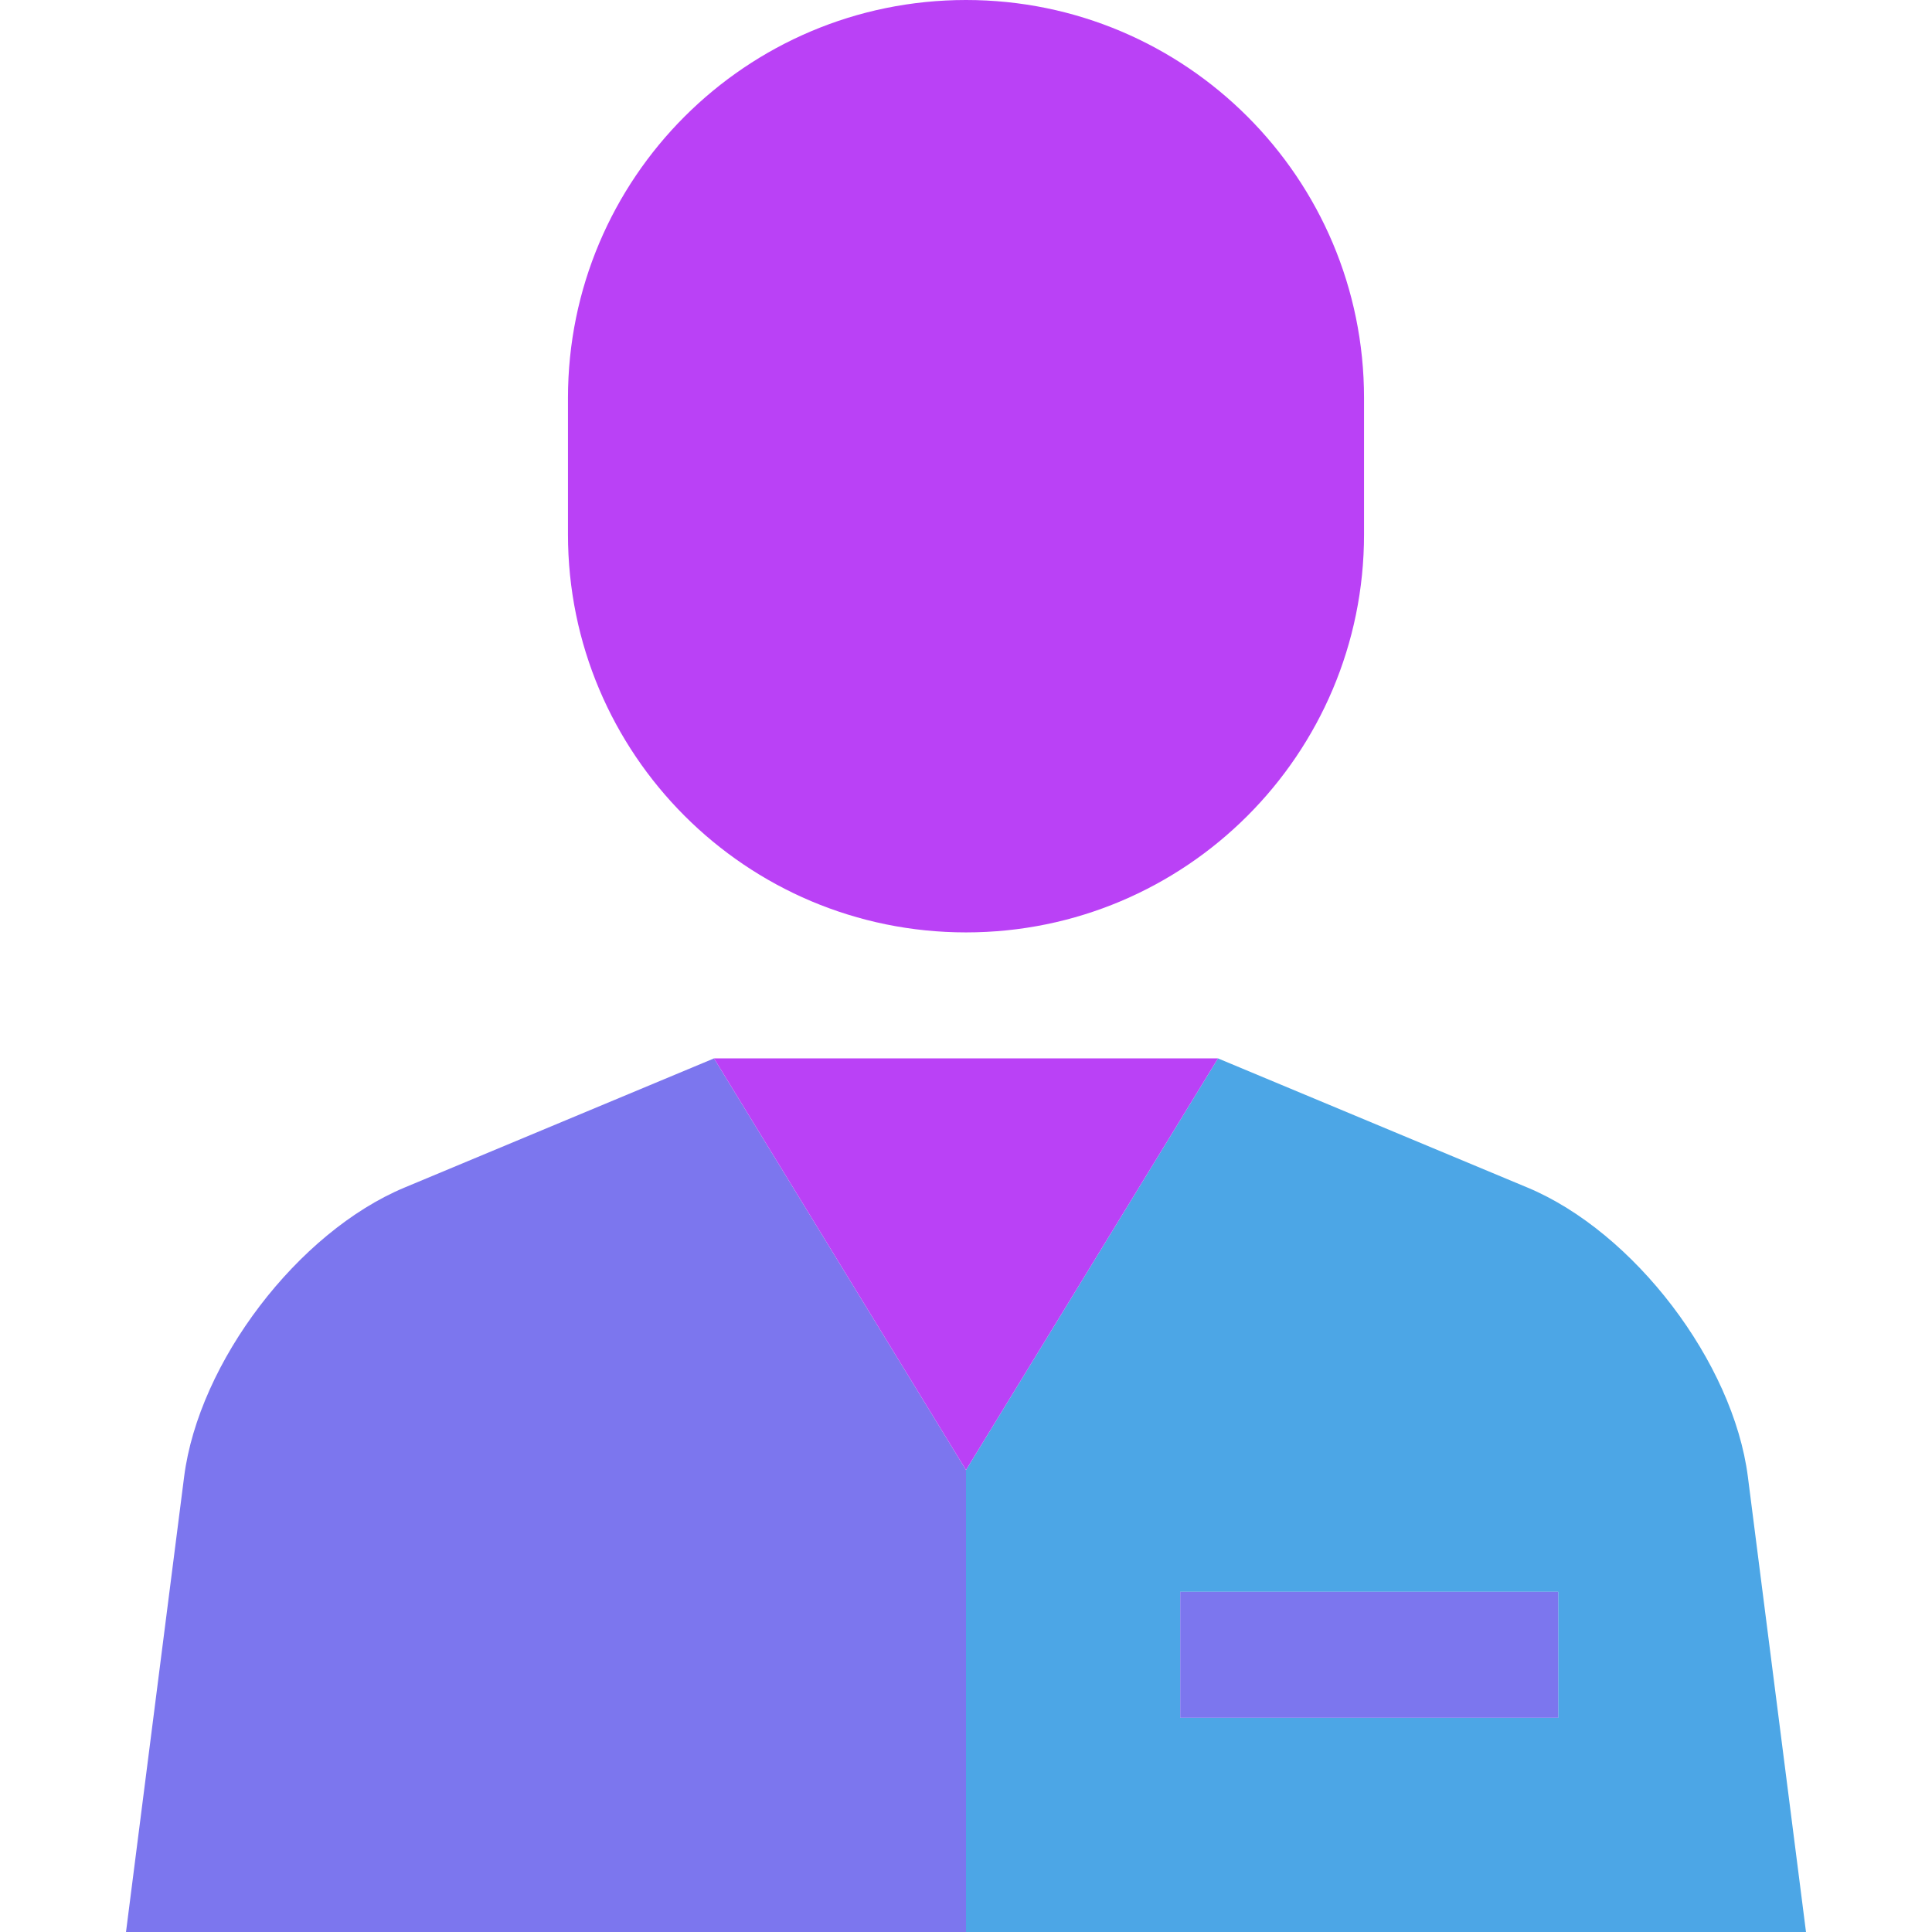
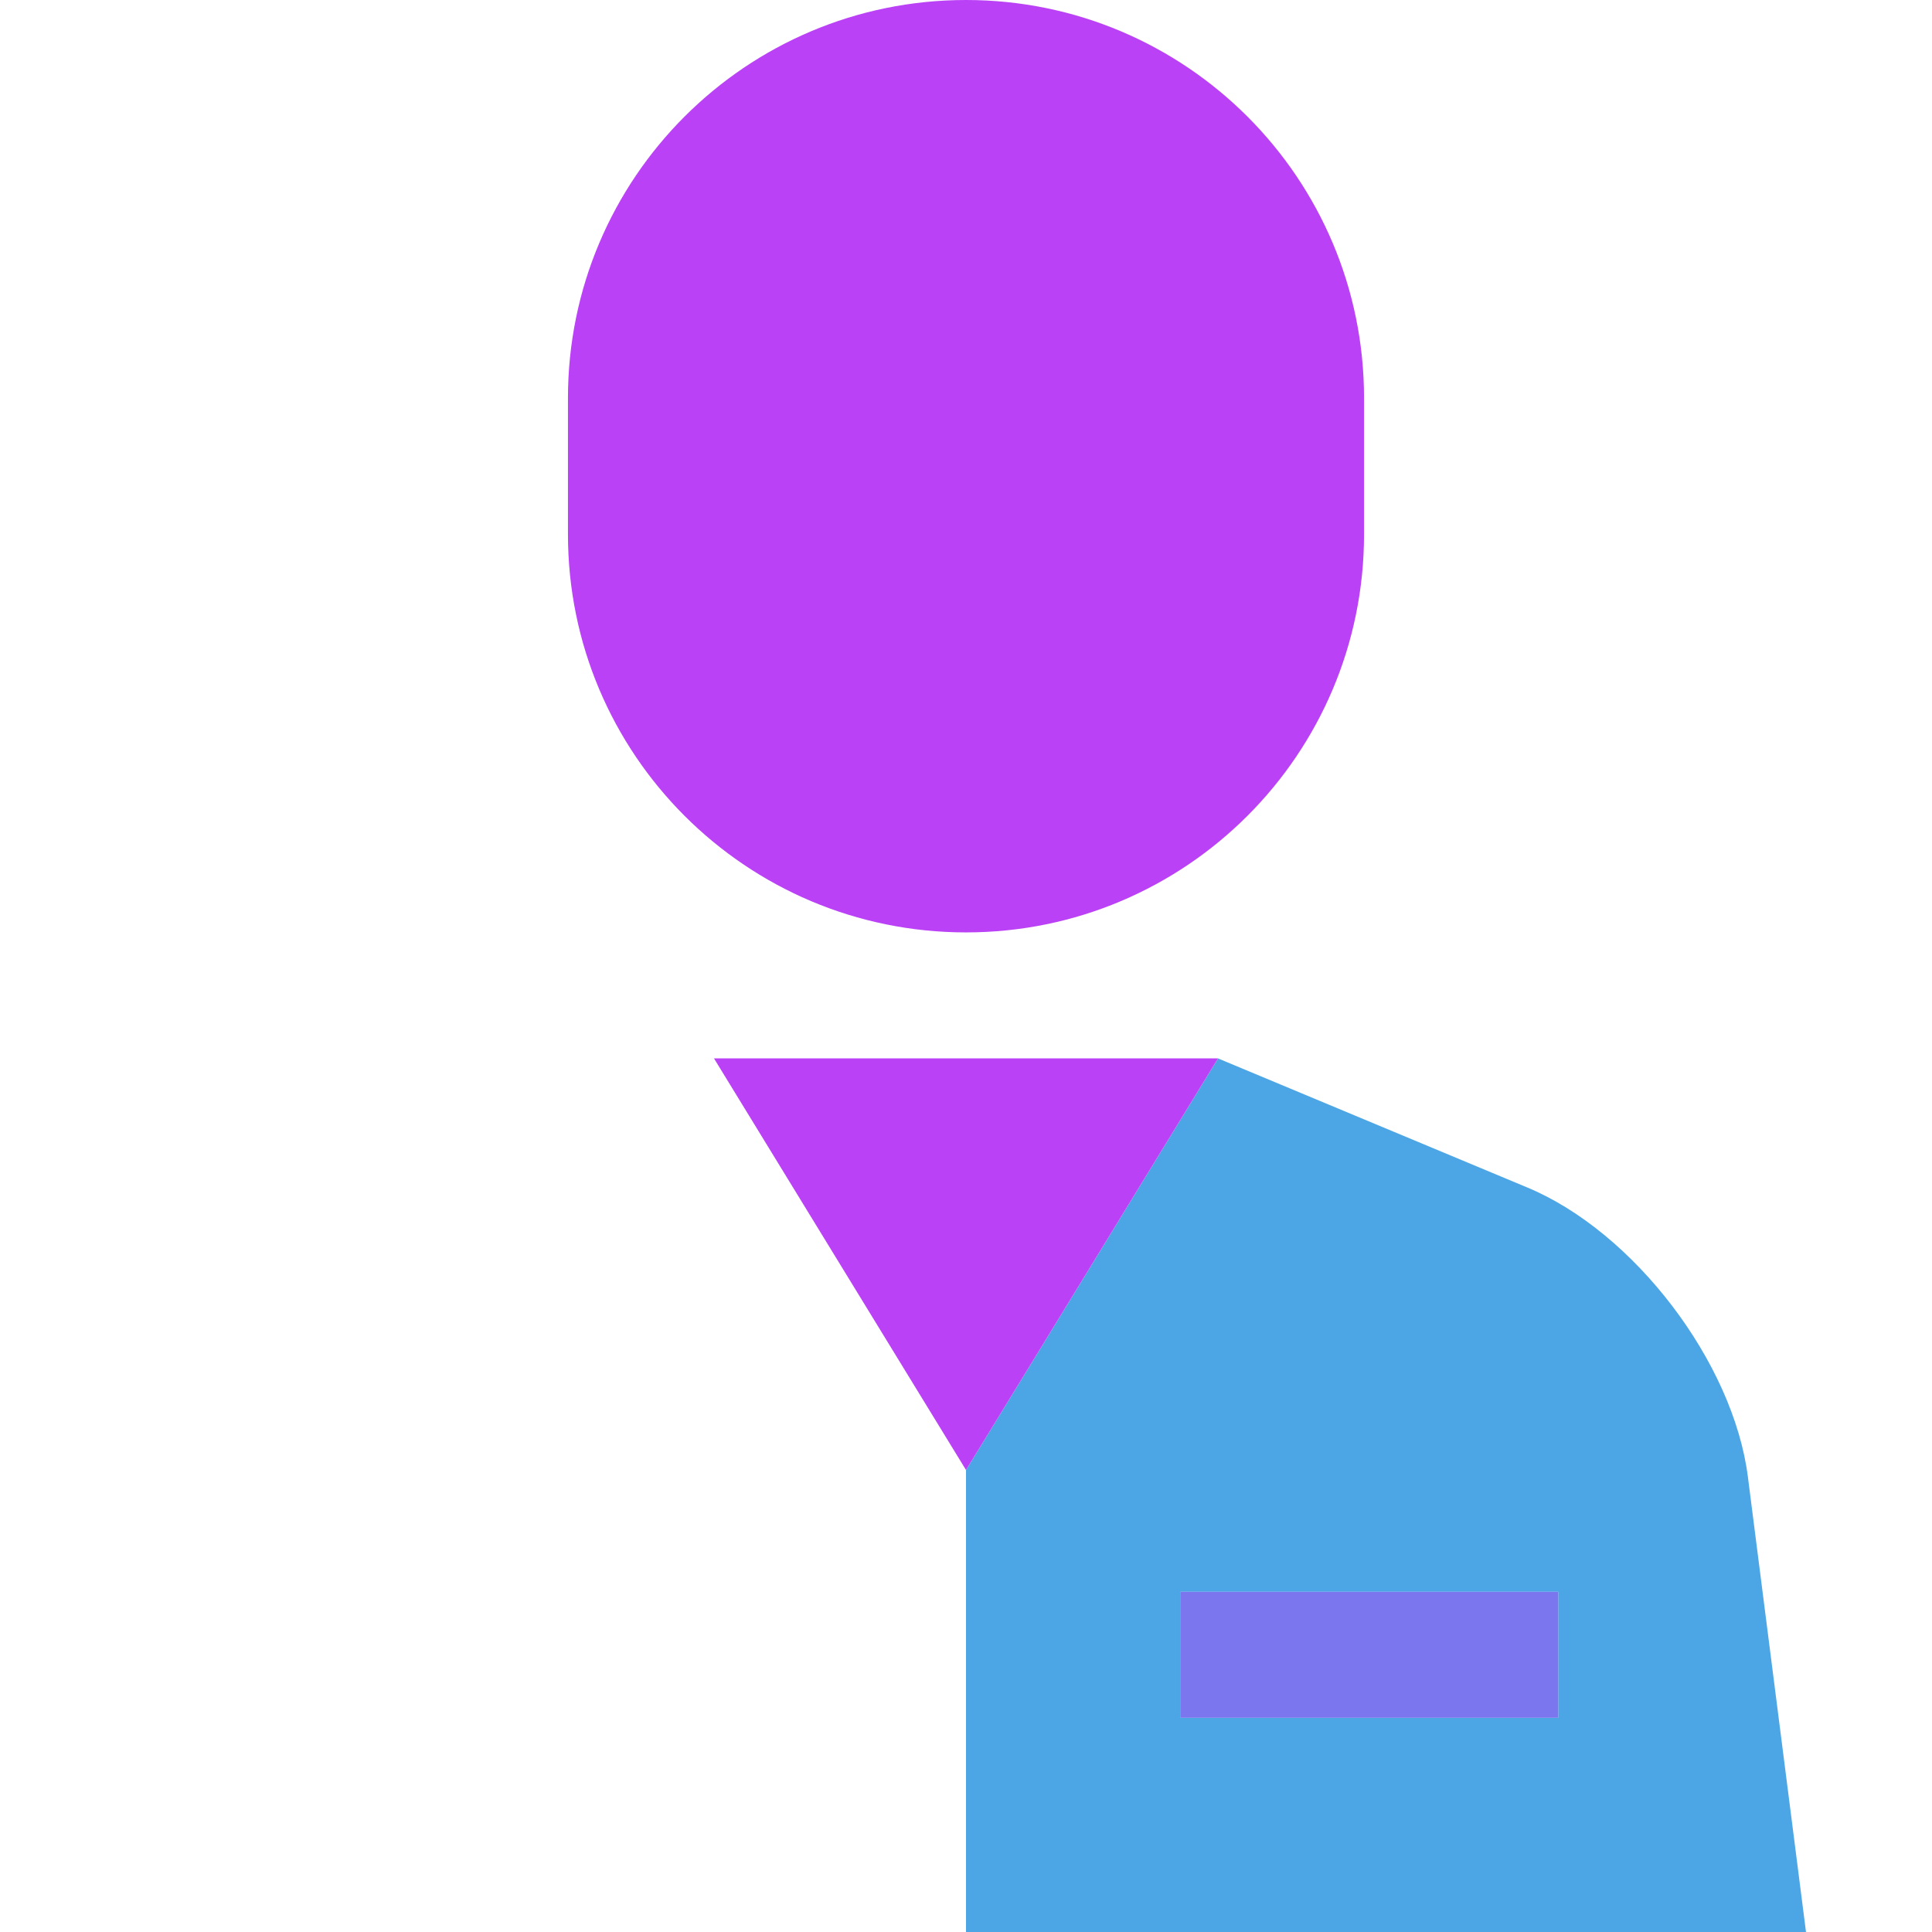
<svg xmlns="http://www.w3.org/2000/svg" version="1.1" id="Capa_1" viewBox="0 0 460 460" xml:space="preserve" width="800px" height="800px" fill="#000000">
  <g id="SVGRepo_bgCarrier" stroke-width="0" />
  <g id="SVGRepo_tracerCarrier" stroke-linecap="round" stroke-linejoin="round" />
  <g id="SVGRepo_iconCarrier">
    <g>
      <path style="fill:#4ca6e6;" d="M416.16,351.6c-3.49-27.28-27.1-58.26-52.48-68.85L290,252l-60,98v110h200L416.16,351.6z M371,409 h-90v-30h90V409z" />
-       <path style="fill:#7c76ee ;" d="M170,252l-73.68,30.75c-25.38,10.59-48.99,41.57-52.48,68.85L30,460h200V350L170,252z" />
      <polygon style="fill:#ba41f6 ;" points="230,350 290,252 230,252 " />
      <polygon style="fill:#ba41f6 ;" points="230,252 170,252 230,350 " />
      <path style="fill:#ba41f6 ;" d="M324.77,127.23V94.77C324.77,42.43,282.34,0,230,0v222C282.34,222,324.77,179.57,324.77,127.23z" />
      <path style="fill:#ba41f6 ;" d="M230,222V0c-52.34,0-94.77,42.43-94.77,94.77v32.46C135.23,179.57,177.66,222,230,222z" />
      <rect x="281" y="379" style="fill:#7c76ee ;" width="90" height="30" />
    </g>
  </g>
</svg>